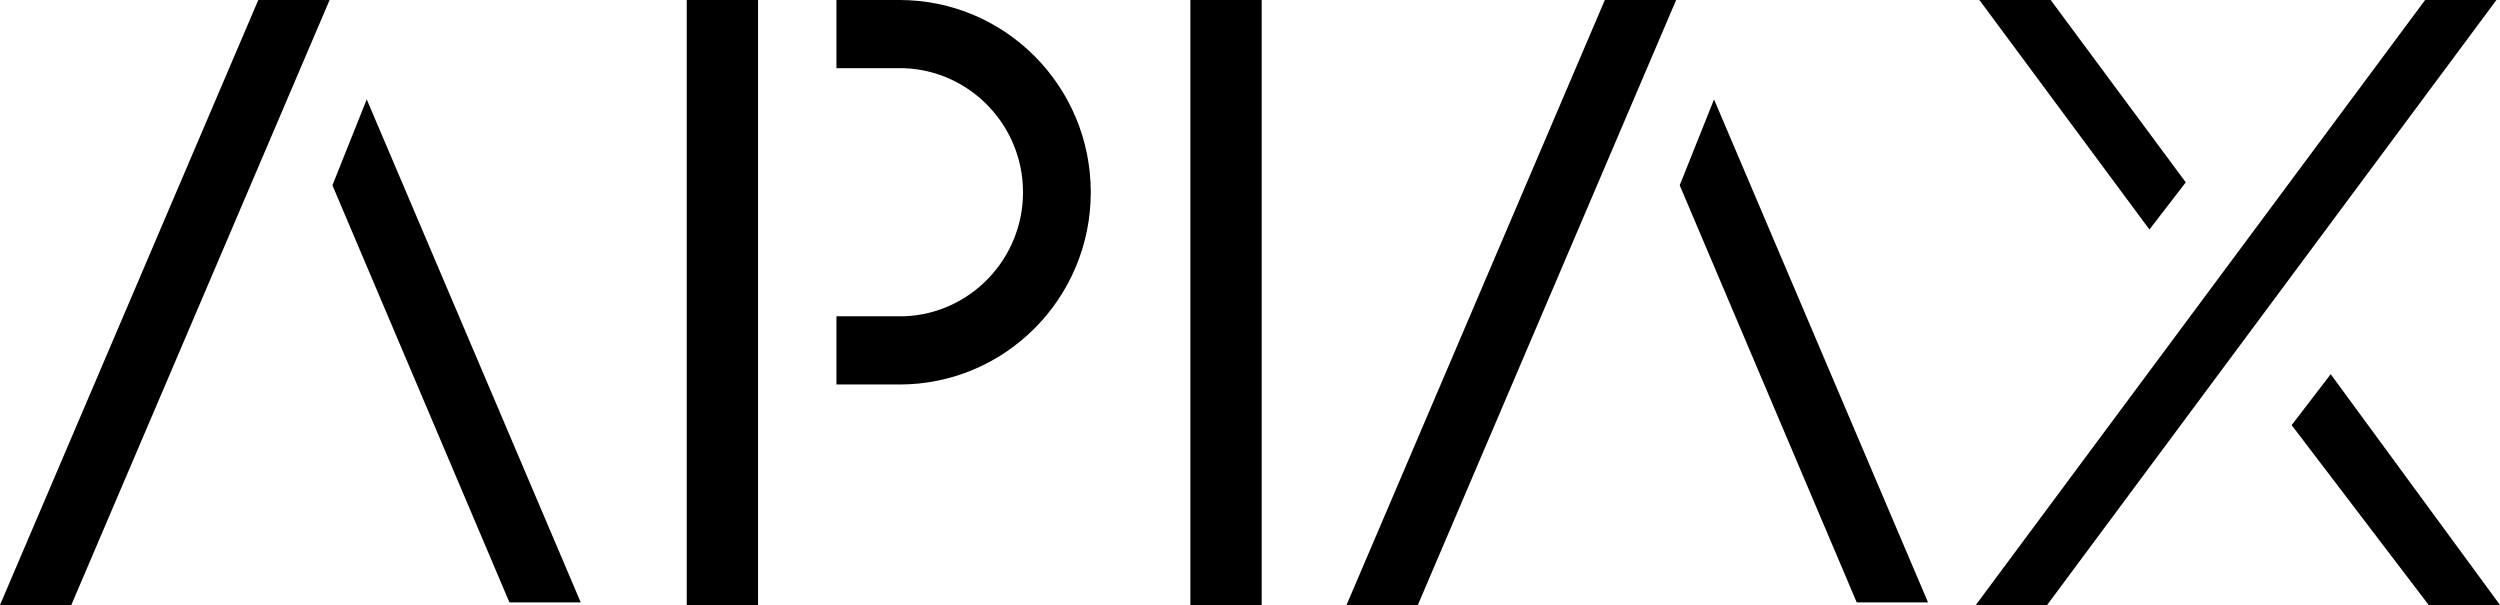
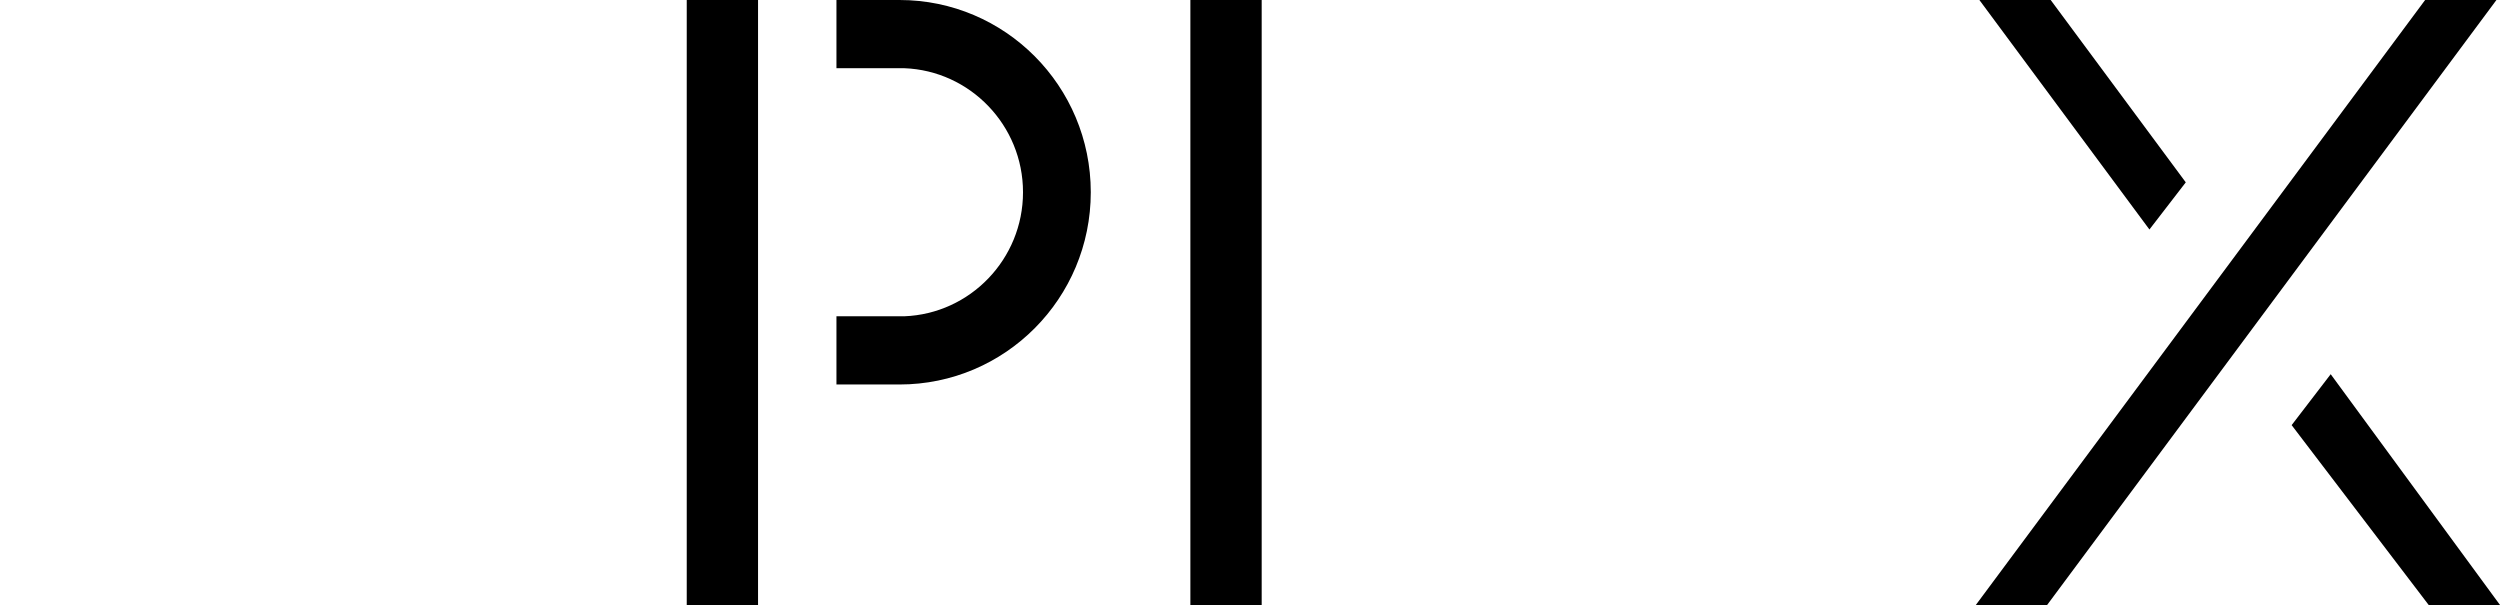
<svg xmlns="http://www.w3.org/2000/svg" width="781" height="189" viewBox="0 0 781 189" fill="none">
  <path d="M394.15 0H371.873V189H394.15V0Z" fill="black" />
-   <path d="M236.813 0H214.537V189H236.813V0Z" fill="black" />
-   <path d="M181.418 188.182H159.142L103.847 57.884L114.567 31.054L181.418 188.182Z" fill="black" />
-   <path d="M602.312 188.182H580.036L524.742 57.884L535.462 31.054L602.312 188.182Z" fill="black" />
-   <path d="M22.276 189H0L80.691 0H102.967L22.276 189Z" fill="black" />
-   <path d="M442.936 189H420.66L501.351 0H523.627L442.936 189Z" fill="black" />
+   <path d="M236.813 0H214.537V189H236.813Z" fill="black" />
  <path d="M639.521 189H617.245L757.61 0H779.886L639.521 189Z" fill="black" />
  <path d="M758.724 189H781L728.112 116.9L715.91 132.808L758.724 189Z" fill="black" />
  <path d="M671.481 71.697L682.836 56.965L640.635 0H618.359L671.481 71.697Z" fill="black" />
  <path d="M281.008 0H261.307V21.308H282.479C303.073 22.08 319.588 39.164 319.588 60.057C319.588 80.95 303.073 98.034 282.479 98.807H261.307V120.115H281.008C314.005 120.115 340.76 93.228 340.76 60.046C340.749 26.886 314.005 0 281.008 0Z" fill="black" />
</svg>